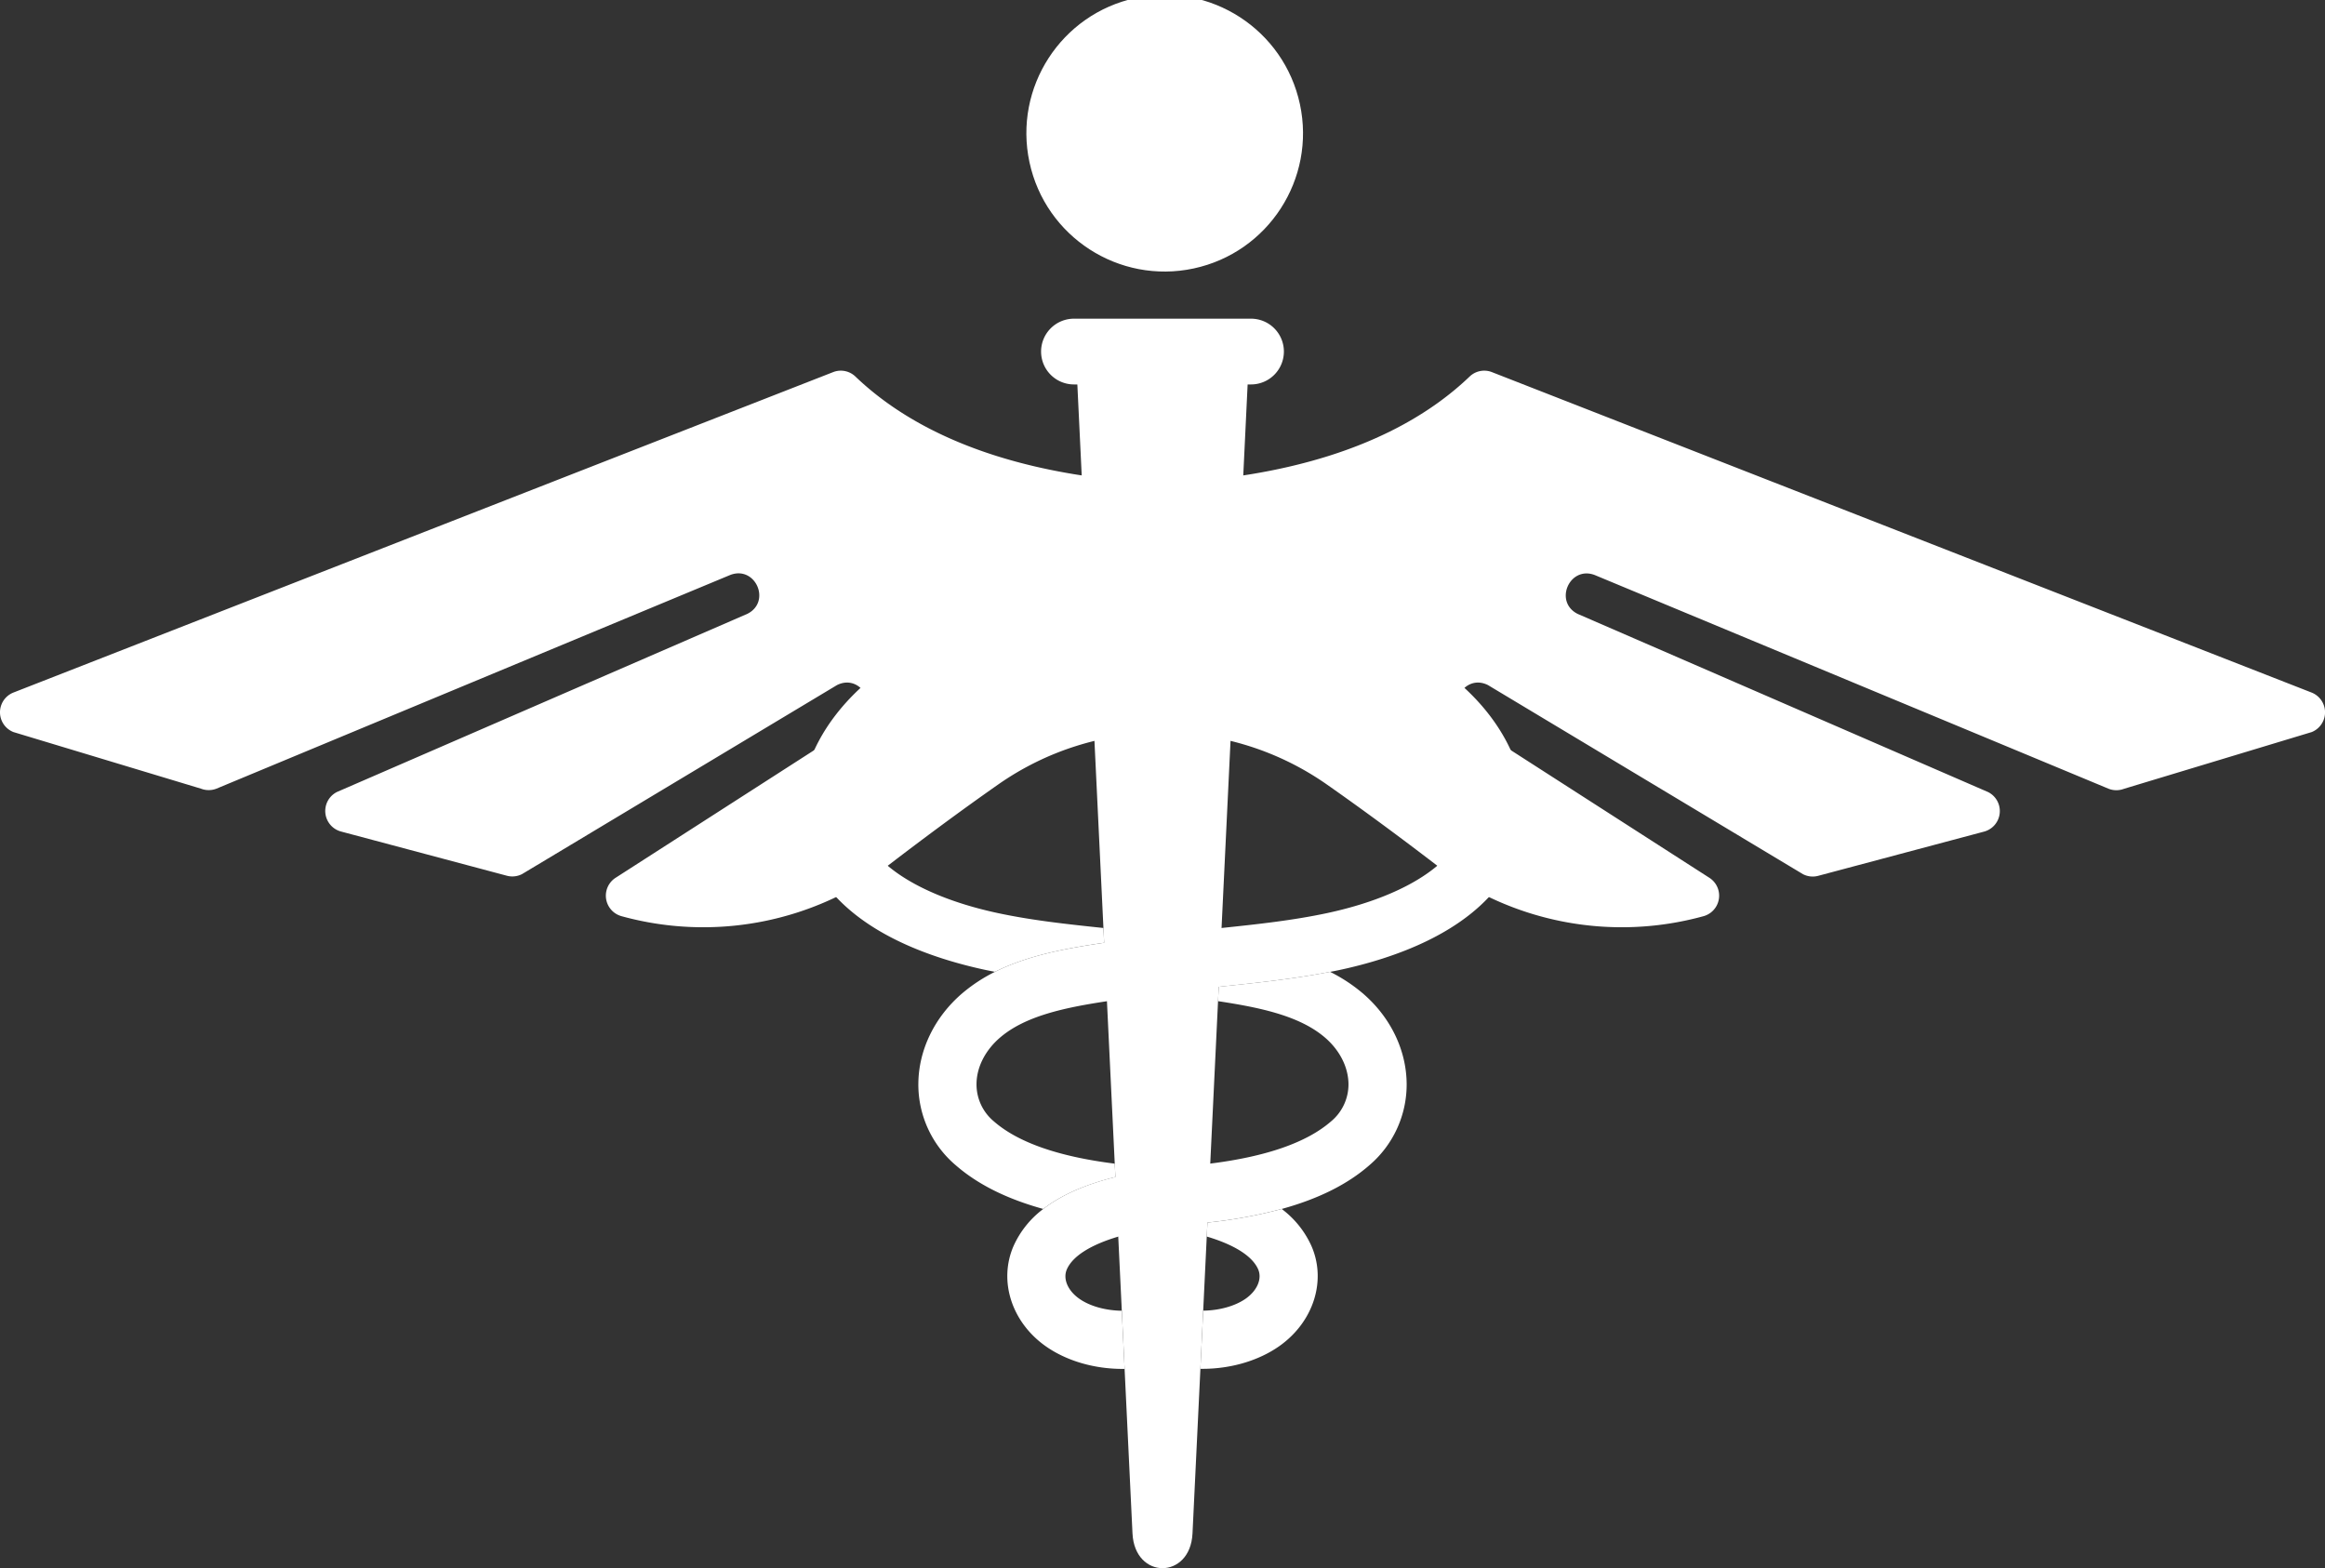
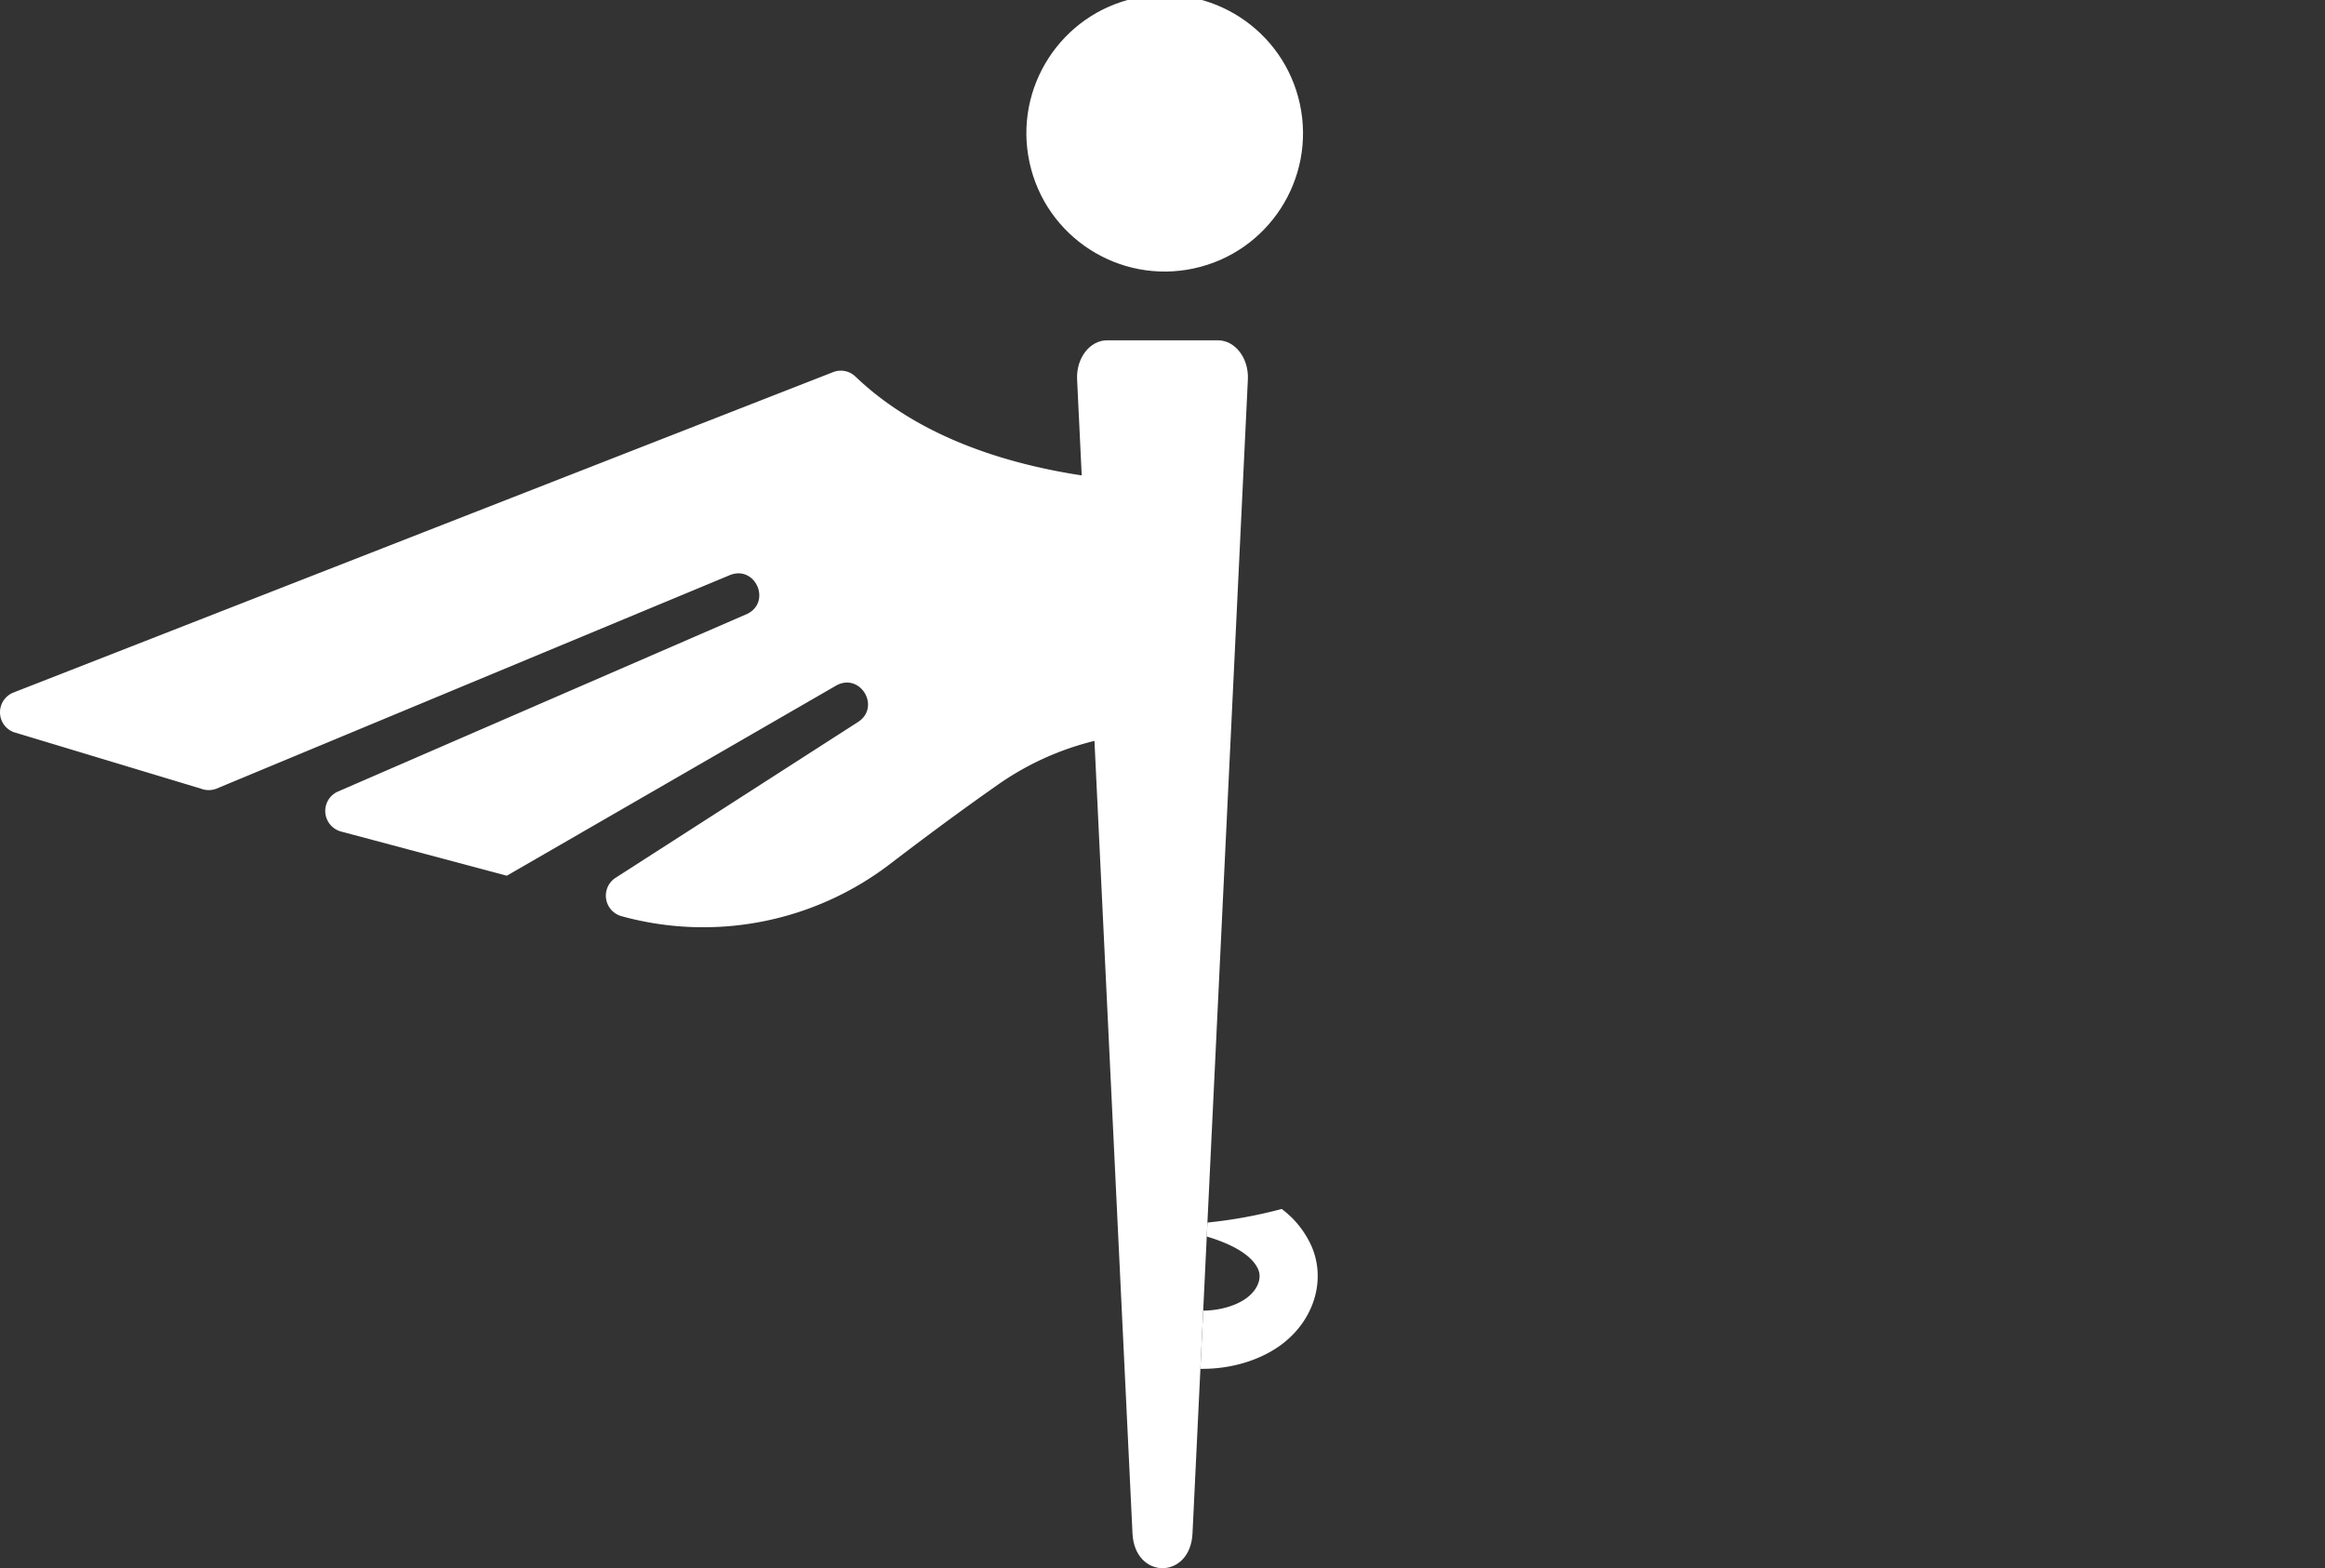
<svg xmlns="http://www.w3.org/2000/svg" viewBox="0 0 919.27 620.03">
  <rect x="0" y="0" width="919.27" height="620.03" fill="#333333" stroke="none" />
  <defs>
    <style>.cls-1{fill:#fff;}</style>
  </defs>
  <g data-name="Layer 2" id="Layer_2">
    <g data-name="Layer 1" id="Layer_1-2">
      <path d="M447.77,606.29,425.87,150c-.4-8.38,5-15.45,11.87-15.45h43.79c6.84,0,12.26,7.07,11.86,15.45L471.5,606.29C470.62,624.6,448.65,624.6,447.77,606.29Z" class="cls-1" />
      <circle transform="matrix(0.98, -0.21, 0.21, 0.98, -1.39, 95.73)" r="54.56" cy="54.56" cx="459.63" class="cls-1" />
-       <path d="M494.63,152h-70a13,13,0,0,1-13-13h0a13,13,0,0,1,13-13h70a13,13,0,0,1,13,13h0A13,13,0,0,1,494.63,152Z" class="cls-1" />
-       <path d="M913.94,273.81l-324-126.66a8.34,8.34,0,0,0-8.84,1.7c-31.62,30.28-78.83,39.51-114.32,41.77-2.37.15-4.75.22-7.12.22V289.7a113.2,113.2,0,0,1,65.06,20.54c15.11,10.59,29.75,21.47,42.65,31.35a121.52,121.52,0,0,0,106.21,20.64h0A8.41,8.41,0,0,0,676,347.15l-96.15-61.79c-8.76-5.89-.89-19.26,8.51-14.47L712.9,345.65a8.38,8.38,0,0,0,6,.63l65.55-17.47a8.41,8.41,0,0,0,1.62-15.64l-162.3-70.45c-9.51-4.79-3.18-19.15,6.77-15.36l203.2,84.51a8.44,8.44,0,0,0,6.08,0L914,289.45A8.41,8.41,0,0,0,913.94,273.81Z" class="cls-1" />
-       <path d="M452.52,190.62c-35.5-2.26-82.7-11.49-114.33-41.77a8.34,8.34,0,0,0-8.84-1.7L5.33,273.81a8.4,8.4,0,0,0,0,15.64l74.15,22.38a8.44,8.44,0,0,0,6.08,0l203.19-84.51c9.95-3.79,16.28,10.57,6.78,15.36l-162.3,70.45a8.41,8.41,0,0,0,1.62,15.64l65.54,17.47a8.4,8.4,0,0,0,6-.63L330.9,270.89c9.4-4.79,17.26,8.58,8.51,14.47l-96.15,61.79a8.41,8.41,0,0,0,2.45,15.08h0a121.53,121.53,0,0,0,106.22-20.64c12.9-9.88,27.53-20.76,42.64-31.35a113.23,113.23,0,0,1,65.06-20.54V190.84Q456.08,190.84,452.52,190.62Z" class="cls-1" />
-       <path d="M436.28,366.91c-14.46-1.52-28.18-3-41.58-5.86-24.54-5.22-43.09-14.91-50.88-26.58-11.39-17.05,1.4-39,19.93-51.9a11.5,11.5,0,0,0-13.14-18.88c-32.33,22.49-43.23,57.63-25.92,83.55,14.43,21.61,43.43,31.67,65.22,36.31,1.16.24,2.33.47,3.49.69,12.92-6.46,28-9.27,43.16-11.49Z" class="cls-1" />
+       <path d="M452.52,190.62c-35.5-2.26-82.7-11.49-114.33-41.77a8.34,8.34,0,0,0-8.84-1.7L5.33,273.81a8.4,8.4,0,0,0,0,15.64l74.15,22.38a8.44,8.44,0,0,0,6.08,0l203.19-84.51c9.95-3.79,16.28,10.57,6.78,15.36l-162.3,70.45a8.41,8.41,0,0,0,1.62,15.64l65.54,17.47L330.9,270.89c9.4-4.79,17.26,8.58,8.51,14.47l-96.15,61.79a8.41,8.41,0,0,0,2.45,15.08h0a121.53,121.53,0,0,0,106.22-20.64c12.9-9.88,27.53-20.76,42.64-31.35a113.23,113.23,0,0,1,65.06-20.54V190.84Q456.08,190.84,452.52,190.62Z" class="cls-1" />
      <path d="M477.13,488.9c10.85,3.23,18,7.69,20.32,12.94,1.63,3.72-.33,8.38-4.88,11.6-4.26,3-10.58,4.7-16.85,4.77l-1.1,23h.83c11.08,0,22.1-3.15,30.4-9,13.49-9.54,18.7-25.83,12.66-39.6A37.5,37.5,0,0,0,506.77,478a185.21,185.21,0,0,1-29.37,5.37Z" class="cls-1" />
-       <path d="M538.74,392.68a63.76,63.76,0,0,0-12.87-8.44c-14.08,2.77-28.45,4.29-42.39,5.74l-1.61.17-.28,5.69c16.92,2.55,32.28,5.85,42.22,14.33,5.91,5.05,9.32,11.8,9.36,18.51a19,19,0,0,1-6.88,14.68c-9.54,8.33-25.59,13.93-47.78,16.7q-4.75.6-9.88,1c-3.1.25-6.09.57-9,.93A158.14,158.14,0,0,0,441,465.36Q423.07,469.8,412.49,478a37.54,37.54,0,0,0-11.74,14.63c-6,13.78-.82,30.07,12.66,39.61,8.31,5.87,19.33,9,30.4,9h.84l-1.11-23c-6.27-.07-12.58-1.75-16.84-4.77-4.55-3.22-6.51-7.88-4.88-11.6,2.3-5.25,9.47-9.71,20.32-12.94a122.86,122.86,0,0,1,17.49-3.69q5.17-.73,10.88-1.21c2.35-.19,4.64-.41,6.89-.66A185.21,185.21,0,0,0,506.77,478c14.51-4,26-9.73,34.64-17.28a41.91,41.91,0,0,0,14.76-32.13C556.1,415.15,549.75,402.07,538.74,392.68Z" class="cls-1" />
-       <path d="M568.66,263.69a11.5,11.5,0,0,0-13.14,18.88c18.52,12.88,31.31,34.85,19.93,51.9-7.8,11.67-26.34,21.36-50.88,26.58-13.4,2.85-27.12,4.34-41.59,5.86l-1.89.2c-7,.73-14.26,1.49-21.46,2.41-2.46.31-4.93.64-7.38,1s-5.19.75-7.79,1.11l-7.9,1.12c-15.14,2.22-30.24,5-43.16,11.49a63.83,63.83,0,0,0-12.88,8.44c-11,9.39-17.35,22.47-17.42,35.88a41.84,41.84,0,0,0,14.76,32.13C386.51,468.24,398,474,412.49,478q10.56-8.18,28.52-12.62l-.26-5.3c-22.19-2.77-38.23-8.37-47.77-16.7a19,19,0,0,1-6.88-14.68c0-6.71,3.45-13.46,9.36-18.51,9.94-8.48,25.3-11.78,42.21-14.33,3.28-.49,6.61-1,10-1.43,2.65-.37,5.3-.74,7.93-1.13,1.34-.2,2.7-.37,4.05-.55,7.36-1,14.88-1.81,22.24-2.58l1.61-.17c13.94-1.45,28.31-3,42.39-5.74,1.16-.22,2.33-.45,3.48-.69,21.79-4.64,50.79-14.7,65.22-36.31C611.88,321.32,601,286.18,568.66,263.69Z" class="cls-1" />
    </g>
  </g>
</svg>